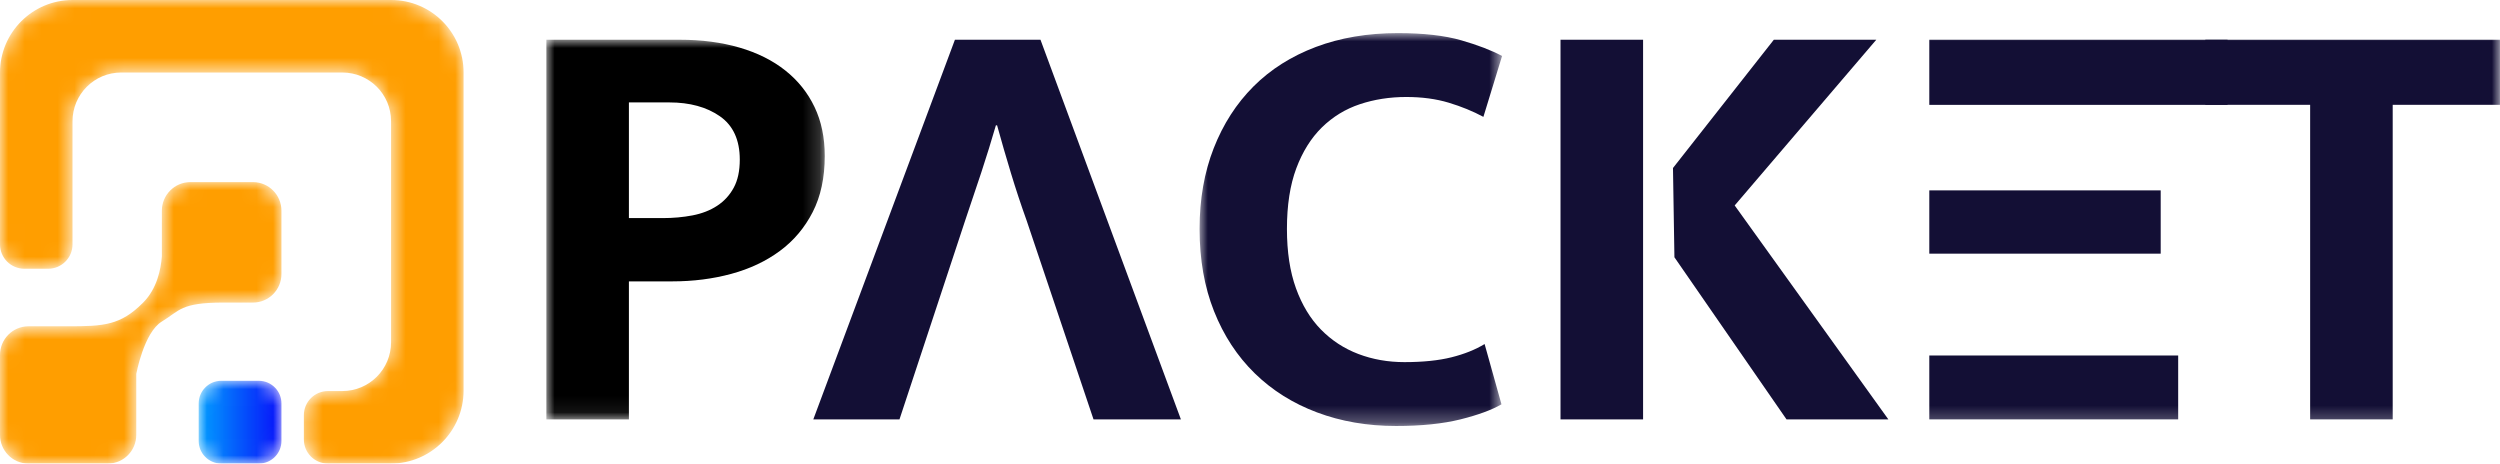
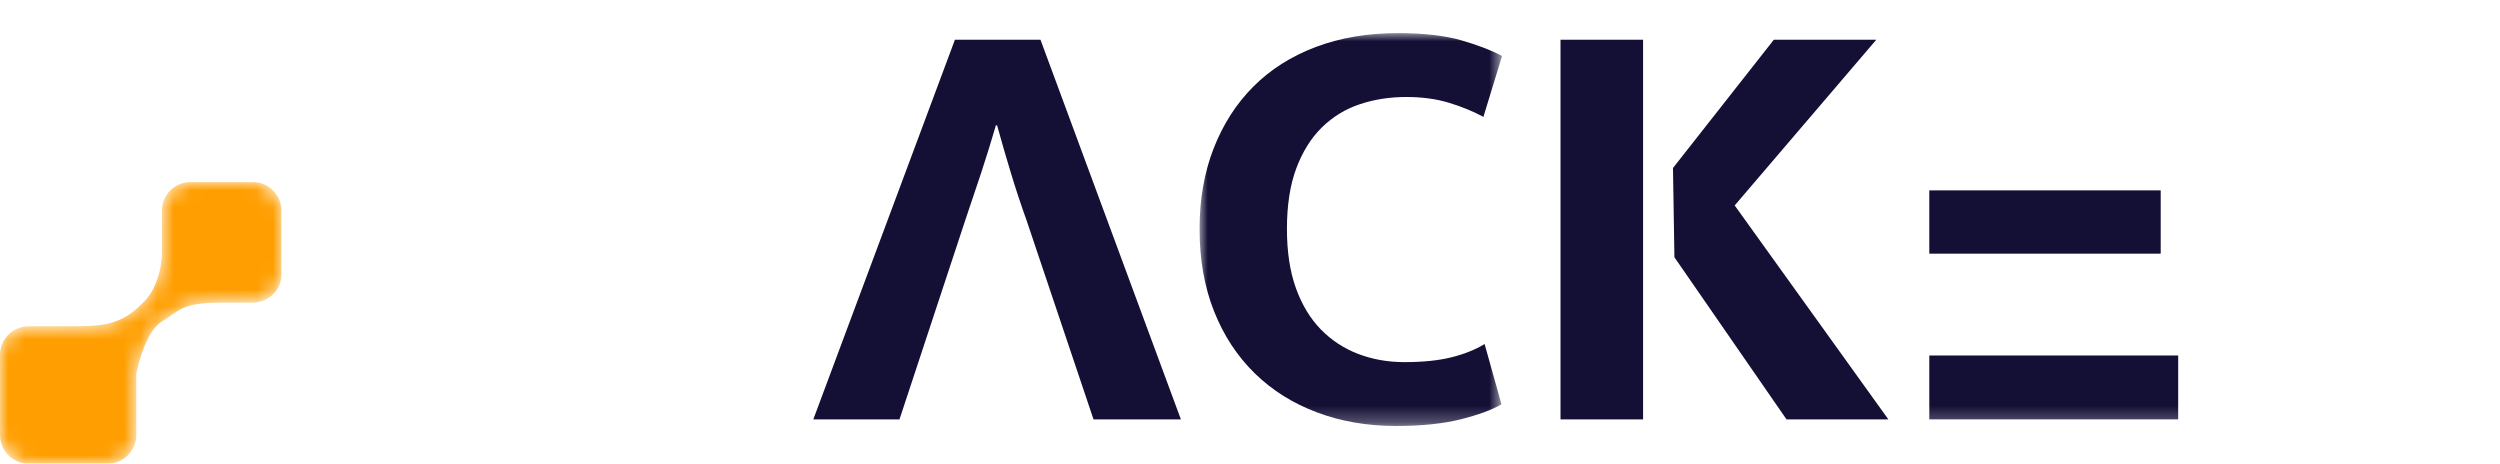
<svg xmlns="http://www.w3.org/2000/svg" xmlns:xlink="http://www.w3.org/1999/xlink" width="151px" height="28px" viewBox="0 0 151 28" version="1.1">
  <title> 33 2</title>
  <defs>
    <path d="M11.495,0 C10.546,0 9.776,0.775 9.776,1.731 L9.776,1.731 L9.776,4.483 C9.719,5.266 9.483,6.435 8.647,7.276 L8.647,7.276 C7.277,8.656 6.263,8.708 4.116,8.708 L4.116,8.708 L1.719,8.708 C0.769,8.708 0,9.484 0,10.44 L0,10.44 L0,15.269 C0,16.213 0.751,16.981 1.684,17 L1.684,17 L6.547,17 C7.481,16.981 8.231,16.213 8.231,15.269 L8.231,15.269 L8.231,11.588 C8.231,11.588 8.693,9.076 9.776,8.421 L9.776,8.421 C10.859,7.765 10.902,7.276 13.483,7.276 L13.483,7.276 L15.281,7.276 C16.231,7.276 17,6.501 17,5.545 L17,5.545 L17,1.731 C17,0.775 16.231,0 15.281,0 L15.281,0 L11.495,0 Z" id="path-1" />
    <path d="M1.368,0 C0.612,0 0,0.613 0,1.369 L0,1.369 L0,3.632 C0,4.377 0.595,4.983 1.336,5 L1.336,5 L3.663,5 C4.404,4.983 5,4.377 5,3.632 L5,3.632 L5,1.369 C5,0.613 4.387,0 3.631,0 L3.631,0 L1.368,0 Z" id="path-3" />
    <linearGradient x1="8.84292639e-12%" y1="50%" x2="100%" y2="50%" id="linearGradient-5">
      <stop stop-color="#009EFF" offset="0%" />
      <stop stop-color="#070EF9" offset="100%" />
    </linearGradient>
    <path d="M4.386,0 C1.963,0 0,1.964 0,4.386 L0,4.386 L0,14.76 C0,15.574 0.659,16.233 1.473,16.233 L1.473,16.233 L2.907,16.233 C3.721,16.233 4.38,15.574 4.38,14.76 L4.38,14.76 L4.38,7.322 C4.38,5.697 5.698,4.38 7.322,4.38 L7.322,4.38 L20.679,4.38 C22.303,4.38 23.62,5.696 23.62,7.321 L23.62,7.321 L23.62,20.673 C23.62,22.301 22.3,23.62 20.673,23.62 L20.673,23.62 L19.809,23.62 C19.005,23.62 18.353,24.272 18.353,25.077 L18.353,25.077 L18.353,26.544 C18.353,27.348 19.005,28 19.809,28 L19.809,28 L23.594,28 C26.027,28 28,26.028 28,23.594 L28,23.594 L28,4.373 C28,1.958 26.042,0 23.627,0 L23.627,0 L4.386,0 Z" id="path-6" />
    <polygon id="path-8" points="0 0 16.815 0 16.815 22.93 0 22.93" />
    <polygon id="path-10" points="0 0 18.271 0 18.271 23.73 0 23.73" />
    <polygon id="path-12" points="0 23.73 117.998 23.73 117.998 0 0 0" />
  </defs>
  <g id="packet" stroke="none" stroke-width="1" fill="none" fill-rule="evenodd">
    <g id="Packet" transform="translate(-260, -29)">
      <g id="-33-2" transform="translate(260, 29)">
        <g id="-56">
          <g id="" transform="translate(0, 11)">
            <mask id="mask-2" fill="white">
              <use xlink:href="#path-1" />
            </mask>
            <g id="Clip-2" />
            <path d="M11.495,0 C10.546,0 9.776,0.775 9.776,1.731 L9.776,1.731 L9.776,4.483 C9.719,5.266 9.483,6.435 8.647,7.276 L8.647,7.276 C7.277,8.656 6.263,8.708 4.116,8.708 L4.116,8.708 L1.719,8.708 C0.769,8.708 0,9.484 0,10.44 L0,10.44 L0,15.269 C0,16.213 0.751,16.981 1.684,17 L1.684,17 L6.547,17 C7.481,16.981 8.231,16.213 8.231,15.269 L8.231,15.269 L8.231,11.588 C8.231,11.588 8.693,9.076 9.776,8.421 L9.776,8.421 C10.859,7.765 10.902,7.276 13.483,7.276 L13.483,7.276 L15.281,7.276 C16.231,7.276 17,6.501 17,5.545 L17,5.545 L17,1.731 C17,0.775 16.231,0 15.281,0 L15.281,0 L11.495,0 Z" id="Fill-1" fill="#FF9E00" mask="url(#mask-2)" />
          </g>
          <g id="" transform="translate(12, 23)">
            <mask id="mask-4" fill="white">
              <use xlink:href="#path-3" />
            </mask>
            <g id="Clip-4" />
-             <path d="M1.368,0 C0.612,0 0,0.613 0,1.369 L0,3.632 C0,4.377 0.595,4.983 1.336,5 L3.663,5 C4.404,4.983 5,4.377 5,3.632 L5,1.369 C5,0.613 4.387,0 3.631,0 L1.368,0 Z" id="Fill-3" fill="url(#linearGradient-5)" mask="url(#mask-4)" />
          </g>
          <g id="">
            <mask id="mask-7" fill="white">
              <use xlink:href="#path-6" />
            </mask>
            <g id="Clip-6" />
-             <path d="M4.386,0 C1.963,0 0,1.964 0,4.386 L0,4.386 L0,14.76 C0,15.574 0.659,16.233 1.473,16.233 L1.473,16.233 L2.907,16.233 C3.721,16.233 4.38,15.574 4.38,14.76 L4.38,14.76 L4.38,7.322 C4.38,5.697 5.698,4.38 7.322,4.38 L7.322,4.38 L20.679,4.38 C22.303,4.38 23.62,5.696 23.62,7.321 L23.62,7.321 L23.62,20.673 C23.62,22.301 22.3,23.62 20.673,23.62 L20.673,23.62 L19.809,23.62 C19.005,23.62 18.353,24.272 18.353,25.077 L18.353,25.077 L18.353,26.544 C18.353,27.348 19.005,28 19.809,28 L19.809,28 L23.594,28 C26.027,28 28,26.028 28,23.594 L28,23.594 L28,4.373 C28,1.958 26.042,0 23.627,0 L23.627,0 L4.386,0 Z" id="Fill-5" fill="#FF9E00" mask="url(#mask-7)" />
          </g>
        </g>
        <g id="" transform="translate(33, 2)">
          <g transform="translate(0, 0.4)">
            <mask id="mask-9" fill="white">
              <use xlink:href="#path-8" />
            </mask>
            <g id="Clip-2" />
-             <path d="M4.986,10.773 L7.025,10.773 C7.655,10.773 8.255,10.719 8.826,10.61 C9.396,10.5 9.894,10.307 10.318,10.028 C10.743,9.749 11.076,9.385 11.319,8.935 C11.562,8.487 11.683,7.923 11.683,7.243 C11.683,6.055 11.283,5.181 10.482,4.623 C9.681,4.065 8.663,3.786 7.425,3.786 L4.986,3.786 L4.986,10.773 Z M-0,0 L8.044,0 C9.378,0 10.585,0.159 11.665,0.474 C12.745,0.789 13.667,1.25 14.432,1.856 C15.196,2.463 15.784,3.197 16.196,4.059 C16.609,4.92 16.815,5.909 16.815,7.024 C16.815,8.335 16.572,9.463 16.087,10.409 C15.602,11.356 14.941,12.139 14.104,12.757 C13.267,13.376 12.29,13.837 11.174,14.14 C10.057,14.444 8.868,14.595 7.607,14.595 L4.986,14.595 L4.986,22.93 L-0,22.93 L-0,0 Z" id="Fill-1" fill="#000000" mask="url(#mask-9)" />
          </g>
          <path d="M29.008,11.319 C28.668,10.373 28.353,9.421 28.062,8.462 C27.771,7.503 27.491,6.539 27.224,5.569 L27.152,5.569 C26.885,6.491 26.593,7.431 26.279,8.389 C25.963,9.348 25.635,10.324 25.296,11.319 L21.329,23.33 L16.124,23.33 L24.677,0.4 L29.845,0.4 L38.326,23.33 L33.048,23.33 L29.008,11.319 Z" id="Fill-3" fill="#130F35" />
          <g transform="translate(39.454, 0)">
            <mask id="mask-11" fill="white">
              <use xlink:href="#path-10" />
            </mask>
            <g id="Clip-6" />
            <path d="M12.375,19.872 C13.491,19.872 14.437,19.775 15.213,19.581 C15.99,19.387 16.657,19.12 17.216,18.78 L18.235,22.42 C17.652,22.76 16.827,23.063 15.76,23.33 C14.691,23.596 13.394,23.73 11.865,23.73 C10.142,23.73 8.553,23.457 7.097,22.911 C5.641,22.365 4.385,21.577 3.33,20.546 C2.275,19.514 1.456,18.265 0.873,16.796 C0.291,15.329 0,13.673 0,11.828 C0,10.033 0.285,8.407 0.855,6.951 C1.425,5.496 2.226,4.252 3.257,3.221 C4.289,2.189 5.544,1.395 7.024,0.836 C8.504,0.279 10.154,-0 11.974,-0 C13.527,-0 14.807,0.145 15.814,0.436 C16.821,0.728 17.64,1.043 18.271,1.382 L17.143,5.059 C16.512,4.719 15.814,4.434 15.05,4.203 C14.286,3.973 13.43,3.858 12.484,3.858 C11.489,3.858 10.555,4.003 9.682,4.294 C8.808,4.585 8.044,5.053 7.388,5.695 C6.733,6.339 6.217,7.164 5.841,8.171 C5.465,9.178 5.277,10.396 5.277,11.828 C5.277,13.212 5.459,14.407 5.823,15.414 C6.187,16.421 6.691,17.252 7.334,17.907 C7.977,18.562 8.729,19.053 9.591,19.381 C10.451,19.708 11.379,19.872 12.375,19.872" id="Fill-5" fill="#130F35" mask="url(#mask-11)" />
          </g>
          <path d="M68.048,8.147 L74.14,0.4 L80.328,0.4 L71.775,10.409 L81.056,23.33 L74.905,23.33 L68.135,13.539 L68.048,8.147 Z M66.242,15.541 L66.242,23.33 L61.255,23.33 L61.255,0.4 L66.242,0.4 L66.242,9.346 L66.242,15.541 Z" id="Fill-7" fill="#130F35" />
          <mask id="mask-13" fill="white">
            <use xlink:href="#path-12" />
          </mask>
          <g id="Clip-10" />
-           <polygon id="Fill-9" fill="#130F35" mask="url(#mask-13)" points="83.53 4.334 101.546 4.334 101.546 0.4 83.53 0.4" />
          <polygon id="Fill-11" fill="#130F35" mask="url(#mask-13)" points="83.53 23.33 98.562 23.33 98.562 19.472 83.53 19.472" />
          <polygon id="Fill-12" fill="#130F35" mask="url(#mask-13)" points="83.53 13.321 97.506 13.321 97.506 9.499 83.53 9.499" />
-           <polygon id="Fill-13" fill="#130F35" mask="url(#mask-13)" points="117.998 0.4 117.998 4.331 111.519 4.331 111.519 23.33 106.533 23.33 106.533 4.331 100.2 4.331 100.2 0.4" />
        </g>
      </g>
    </g>
  </g>
</svg>